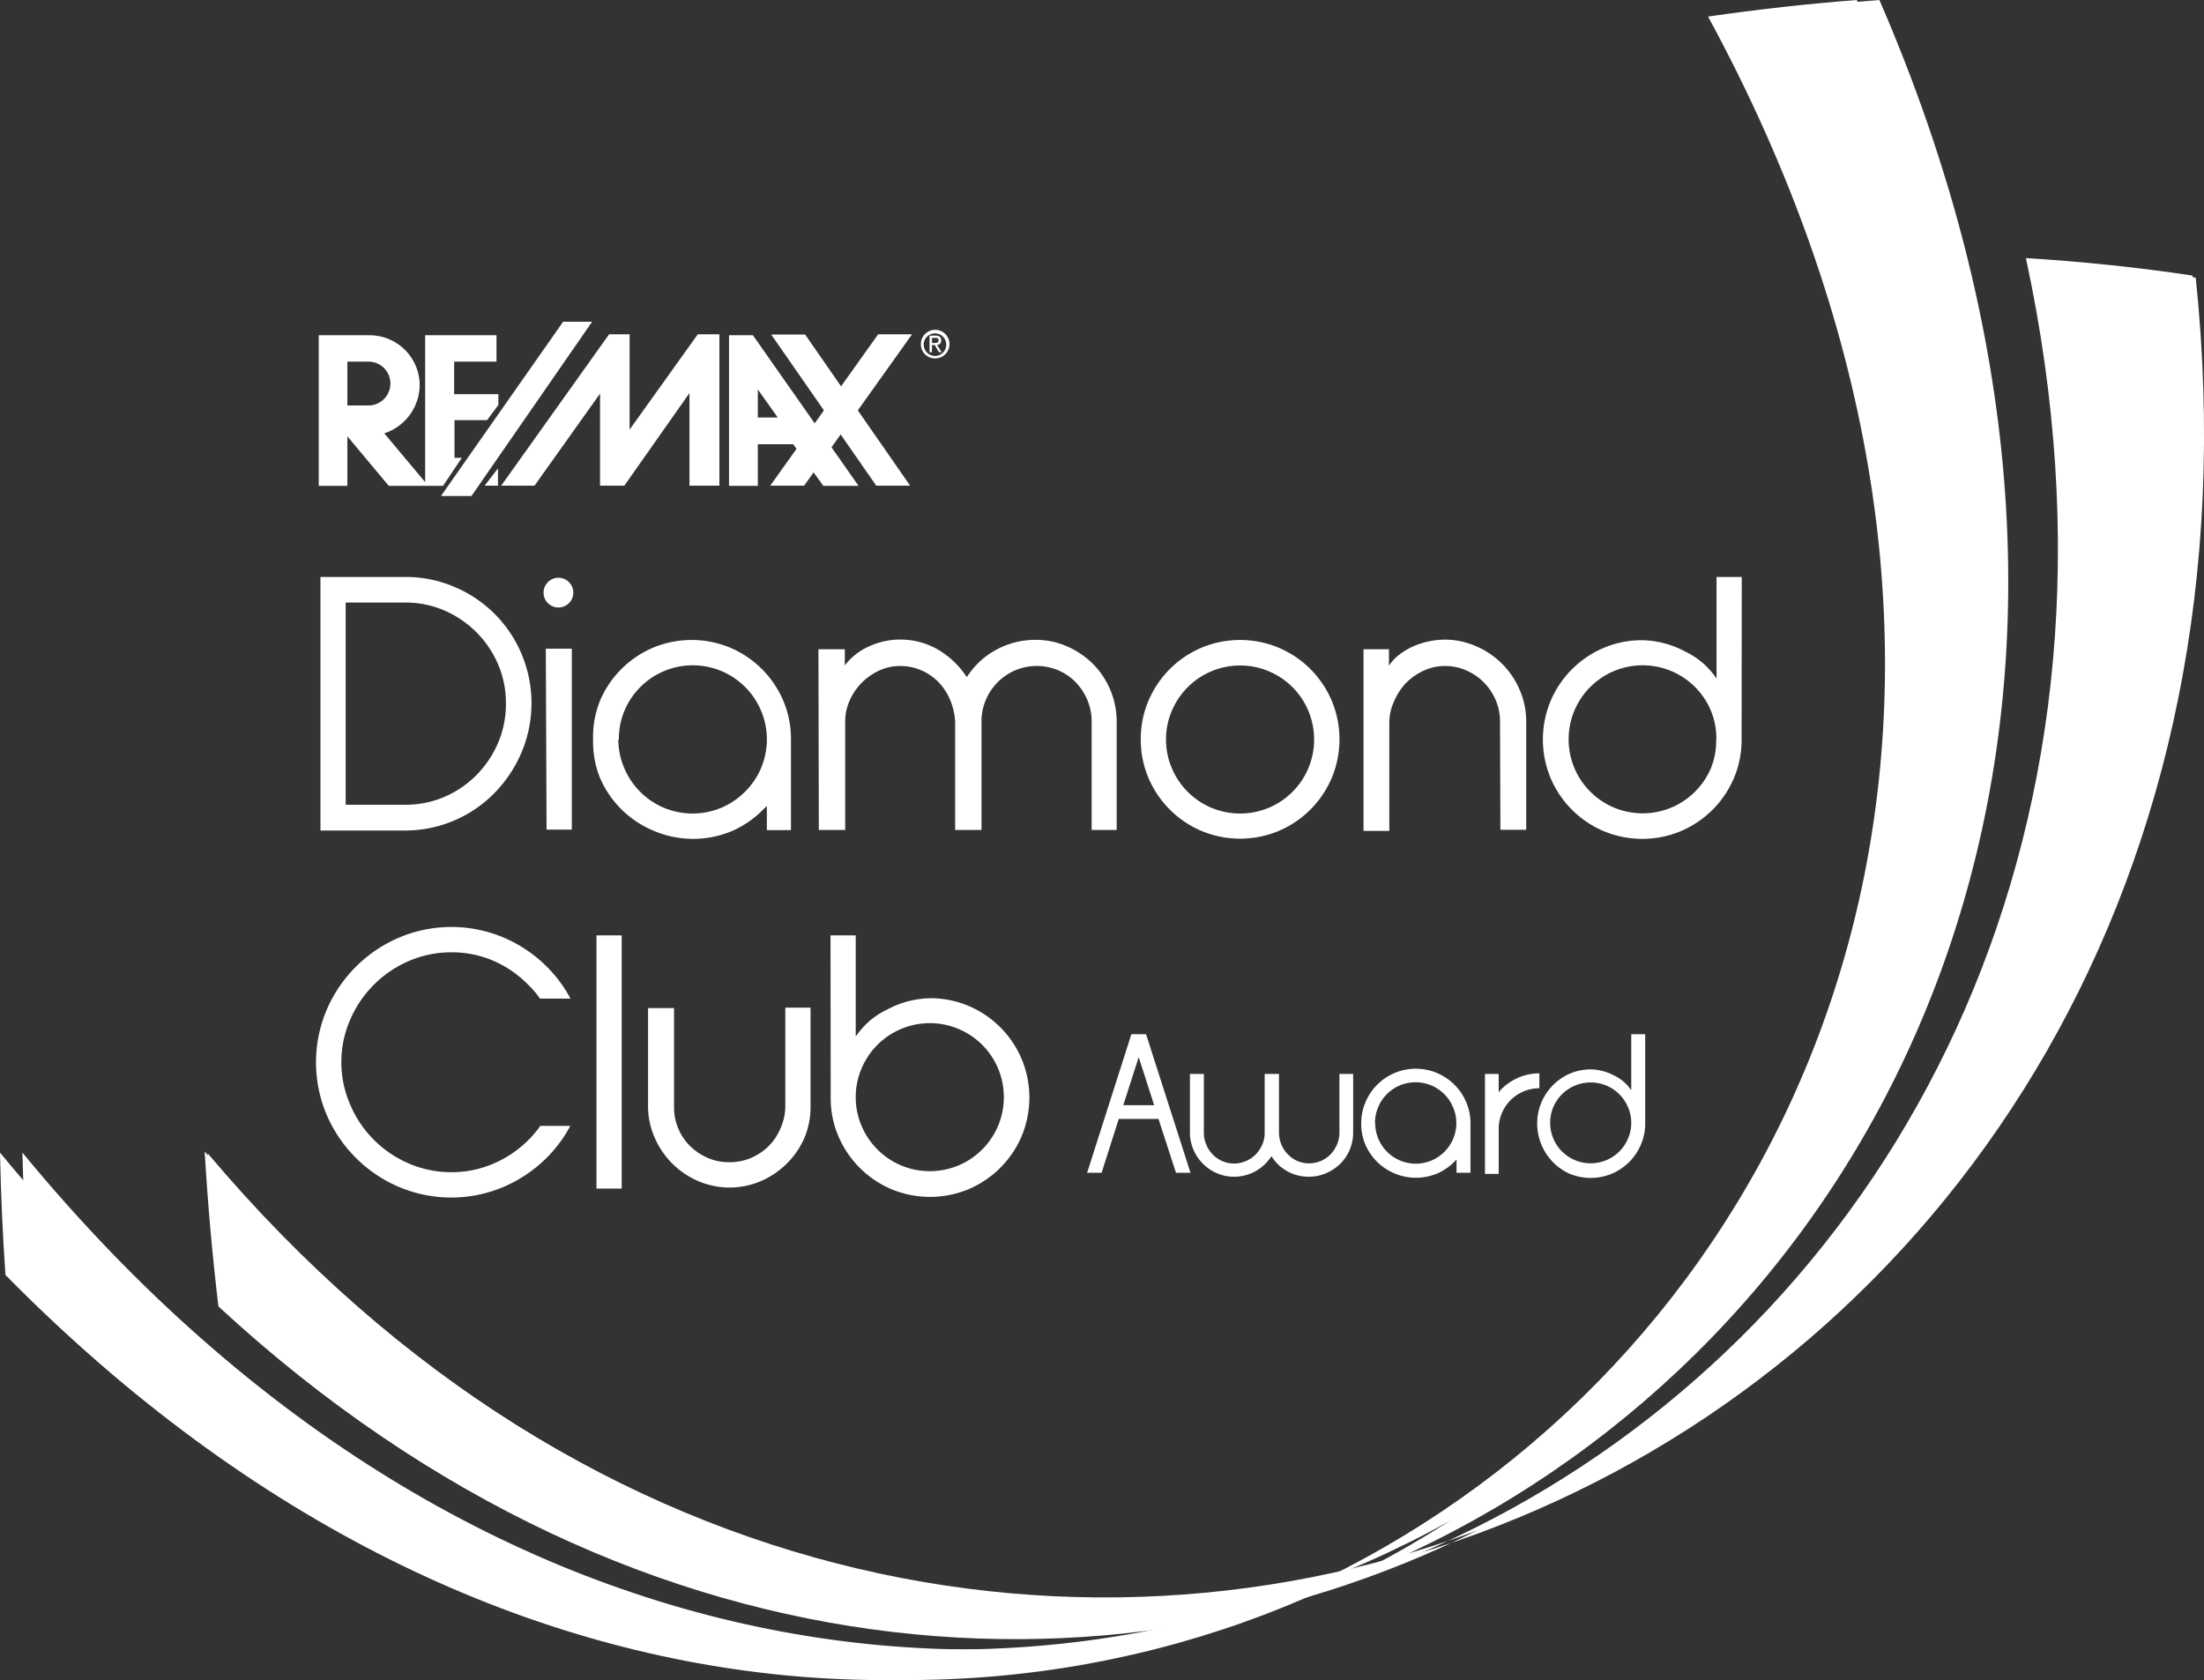
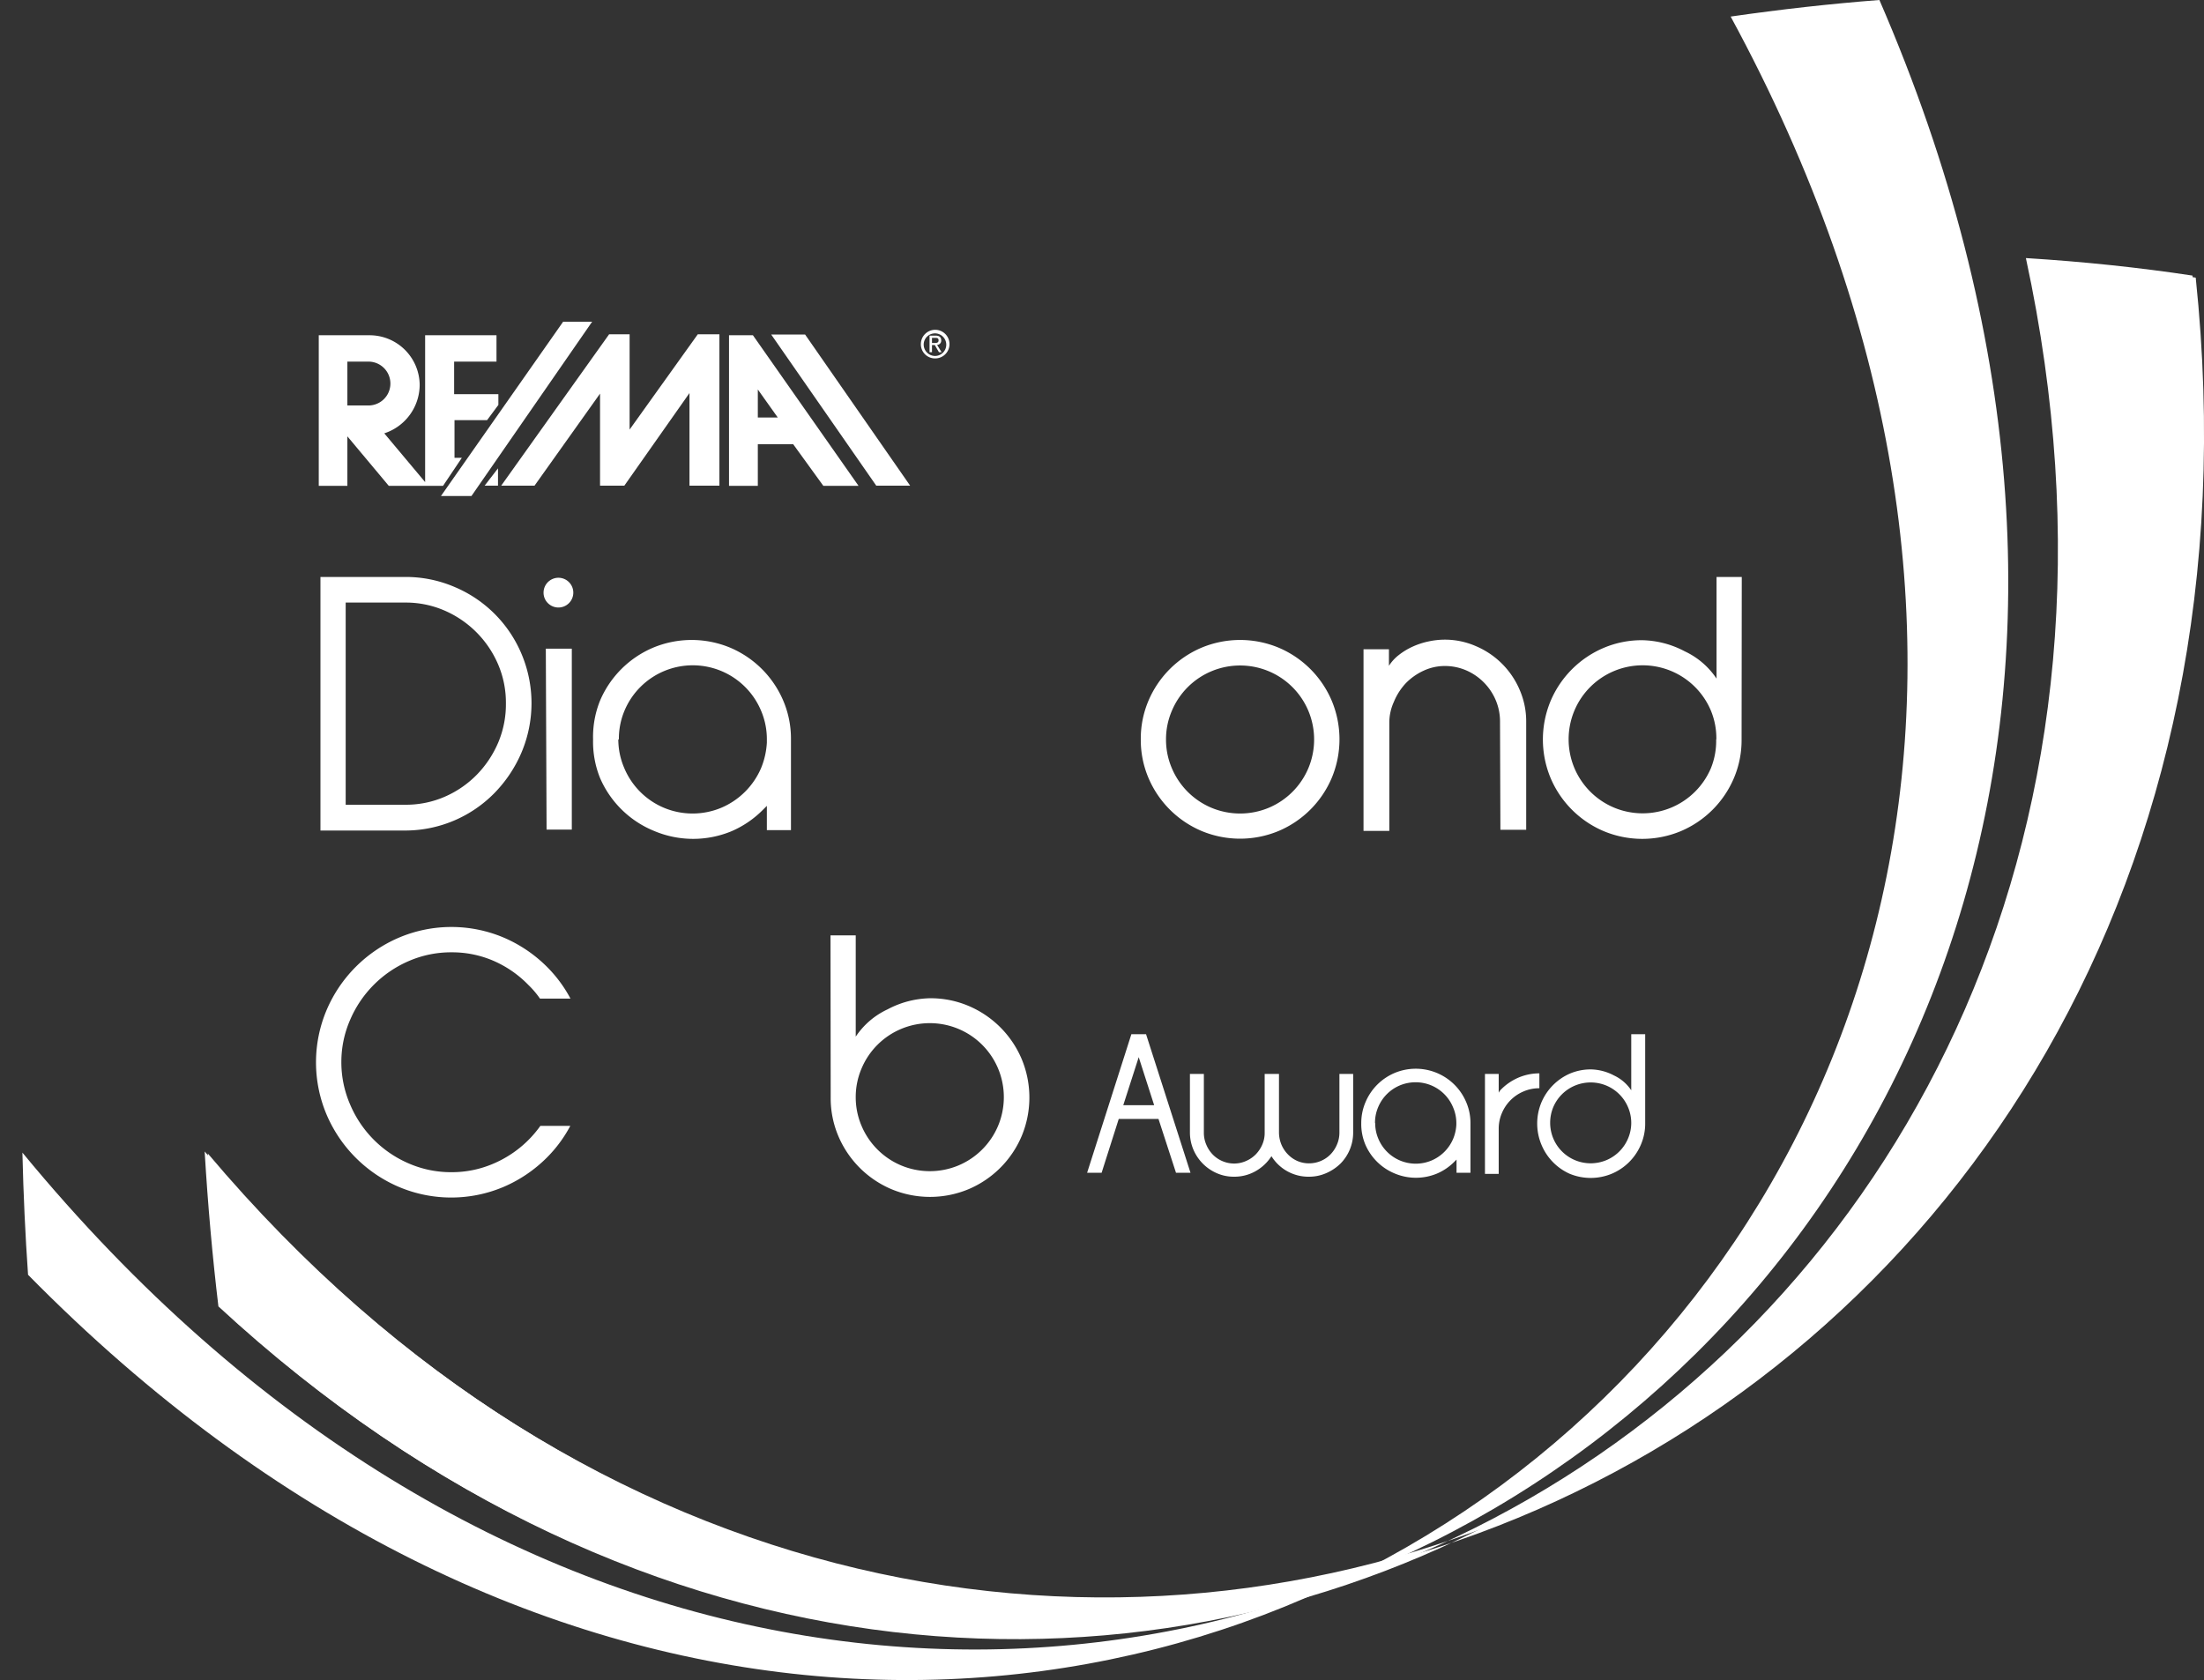
<svg xmlns="http://www.w3.org/2000/svg" id="Layer_1" data-name="Layer 1" viewBox="0 0 117.06 89.25">
  <rect x="0" y="0" width="117.06" height="89.25" fill="#333333" stroke="none" />
  <defs>
    <style>.cls-1{fill:#fff;}</style>
  </defs>
  <title>diamond-club-logo</title>
  <path class="cls-1" d="M1.32,61.42C50.1,120.69,130.81,71.36,99.95.19q-3.88.3-7.9.88C127.72,66.79,54,121.15,1.62,67.91Q1.4,64.77,1.32,61.42Z" transform="translate(-0.13 -0.19)" />
  <path class="cls-1" d="M11.17,61.47C52,109.88,123.47,79,116.75,14.94c-2.84-.43-5.79-.74-8.85-.93,13,60.18-51.33,97-96,55.69C11.59,67.09,11.33,64.34,11.17,61.47Z" transform="translate(-0.13 -0.19)" />
-   <path class="cls-1" d="M.13,61.42C48.9,120.69,129.61,71.36,98.75.19q-3.88.3-7.9.88c35.67,65.72-38,120.08-90.43,66.85Q.2,64.77.13,61.42Z" transform="translate(-0.13 -0.19)" />
  <path class="cls-1" d="M11,61.36c40.87,48.41,112.3,17.52,105.58-46.53-2.84-.43-5.79-.74-8.85-.93,13,60.18-51.33,97-96,55.69C11.42,67,11.17,64.23,11,61.36Z" transform="translate(-0.13 -0.19)" />
  <path class="cls-1" d="M17.15,30.84h4.51a6.55,6.55,0,0,1,2.61.53,6.65,6.65,0,0,1,3.56,3.56,6.72,6.72,0,0,1,0,5.23,7,7,0,0,1-1.43,2.15,6.64,6.64,0,0,1-4.75,2H17.15Zm4.51,12.1a5.16,5.16,0,0,0,2.08-.42,5.39,5.39,0,0,0,1.7-1.16,5.56,5.56,0,0,0,1.15-1.72A5.23,5.23,0,0,0,27,37.55a5.16,5.16,0,0,0-.42-2.08,5.45,5.45,0,0,0-2.85-2.85,5.16,5.16,0,0,0-2.08-.42H18.49V42.94Z" transform="translate(-0.13 -0.19)" />
  <path class="cls-1" d="M29,31.65a.79.79,0,1,1,.23.58A.78.78,0,0,1,29,31.65Zm.12,3H30.5v9.61H29.16Z" transform="translate(-0.13 -0.19)" />
  <path class="cls-1" d="M31.63,39.47A5.14,5.14,0,0,1,32,37.41a5.31,5.31,0,0,1,2.81-2.81,5.32,5.32,0,0,1,4.11,0,5.31,5.31,0,0,1,2.81,2.81,5.15,5.15,0,0,1,.41,2.06v4.82H40.86V43l-.21.21A5.29,5.29,0,0,1,39,44.34a5.32,5.32,0,0,1-4.11,0A5.31,5.31,0,0,1,32,41.52,5.14,5.14,0,0,1,31.63,39.47Zm1.34,0A3.85,3.85,0,0,0,33.29,41a3.94,3.94,0,0,0,2.1,2.1,3.95,3.95,0,0,0,3.05,0A4,4,0,0,0,40.55,41a4.15,4.15,0,0,0,.31-1.36v-.17a3.85,3.85,0,0,0-.31-1.53,3.93,3.93,0,0,0-2.1-2.1,3.94,3.94,0,0,0-3.05,0,3.93,3.93,0,0,0-2.1,2.1A3.85,3.85,0,0,0,33,39.47Z" transform="translate(-0.13 -0.19)" />
-   <path class="cls-1" d="M43.6,34.68H45v.86a3.28,3.28,0,0,1,1.26-1,4,4,0,0,1,3.71.17,4.67,4.67,0,0,1,1.51,1.45A4.27,4.27,0,0,1,53,34.73a4.35,4.35,0,0,1,2.14-.55,4.11,4.11,0,0,1,1.67.35,4.46,4.46,0,0,1,1.37.93,4.35,4.35,0,0,1,1.26,3.06l0,5.76H58.11l0-5.76a2.89,2.89,0,0,0-.23-1.15,3.06,3.06,0,0,0-.62-.94,2.89,2.89,0,0,0-.92-.63,2.95,2.95,0,0,0-2.29,0,3,3,0,0,0-.93.63,3,3,0,0,0-.63.94,2.89,2.89,0,0,0-.23,1.15l0,5.76H50.86l0-5.76a3.44,3.44,0,0,0-.28-1.18,3.06,3.06,0,0,0-.63-.94,2.88,2.88,0,0,0-.91-.61,2.82,2.82,0,0,0-1.11-.22,2.6,2.6,0,0,0-1.12.25,3.2,3.2,0,0,0-.93.66,3.13,3.13,0,0,0-.63.94,2.73,2.73,0,0,0-.23,1.1l0,5.76H43.62Z" transform="translate(-0.13 -0.19)" />
  <path class="cls-1" d="M60.72,39.47a5.15,5.15,0,0,1,.41-2.06,5.31,5.31,0,0,1,2.81-2.81,5.32,5.32,0,0,1,4.11,0,5.31,5.31,0,0,1,2.81,2.81,5.32,5.32,0,0,1,0,4.11,5.31,5.31,0,0,1-2.81,2.81,5.32,5.32,0,0,1-4.11,0,5.31,5.31,0,0,1-2.81-2.81A5.15,5.15,0,0,1,60.72,39.47Zm1.34,0A3.84,3.84,0,0,0,62.37,41a3.94,3.94,0,0,0,2.1,2.1,3.95,3.95,0,0,0,3.05,0,3.94,3.94,0,0,0,2.1-2.1,3.95,3.95,0,0,0,0-3.05,3.93,3.93,0,0,0-2.1-2.1,3.94,3.94,0,0,0-3.05,0,3.93,3.93,0,0,0-2.1,2.1A3.84,3.84,0,0,0,62.06,39.47Z" transform="translate(-0.13 -0.19)" />
  <path class="cls-1" d="M79.8,38.53a2.9,2.9,0,0,0-.23-1.15A3,3,0,0,0,78,35.8a2.85,2.85,0,0,0-1.13-.23,2.66,2.66,0,0,0-1.13.25,3.16,3.16,0,0,0-.94.66,3.25,3.25,0,0,0-.64,1,2.66,2.66,0,0,0-.24,1.09l0,5.76H72.55V34.68H73.9v.88a2.26,2.26,0,0,1,.52-.57,3.57,3.57,0,0,1,.72-.44,4,4,0,0,1,.84-.28,4.15,4.15,0,0,1,.88-.1,4.11,4.11,0,0,1,1.67.35,4.38,4.38,0,0,1,2.31,2.31,4.18,4.18,0,0,1,.35,1.68l0,5.76H79.82Z" transform="translate(-0.13 -0.19)" />
  <path class="cls-1" d="M92.63,39.47a5.15,5.15,0,0,1-.41,2.06,5.31,5.31,0,0,1-2.81,2.81,5.32,5.32,0,0,1-4.11,0,5.31,5.31,0,0,1-2.81-2.81,5.32,5.32,0,0,1,0-4.11,5.31,5.31,0,0,1,2.81-2.81,5.15,5.15,0,0,1,2.06-.41,5,5,0,0,1,2.25.59,4.12,4.12,0,0,1,1.69,1.45V30.84h1.34Zm-1.34,0A3.86,3.86,0,0,0,91,37.94a3.93,3.93,0,0,0-2.1-2.1,3.94,3.94,0,0,0-3.05,0,3.93,3.93,0,0,0-2.1,2.1,3.95,3.95,0,0,0,0,3.05,3.94,3.94,0,0,0,2.1,2.1,3.95,3.95,0,0,0,3.05,0A3.94,3.94,0,0,0,91,41,3.86,3.86,0,0,0,91.28,39.47Z" transform="translate(-0.13 -0.19)" />
  <path class="cls-1" d="M18.26,56.59a5.64,5.64,0,0,0,.46,2.26A5.91,5.91,0,0,0,21.85,62a5.62,5.62,0,0,0,2.26.46A5.56,5.56,0,0,0,26.35,62a5.89,5.89,0,0,0,2.48-2h1.59a7.05,7.05,0,0,1-1.25,1.69,7.32,7.32,0,0,1-2.29,1.55,7.13,7.13,0,0,1-5.57,0,7.28,7.28,0,0,1-3.83-3.83,7.13,7.13,0,0,1,0-5.57A7.28,7.28,0,0,1,21.32,50a7.13,7.13,0,0,1,5.57,0,7.32,7.32,0,0,1,2.29,1.55,7.05,7.05,0,0,1,1.25,1.69H28.81a4.69,4.69,0,0,0-.61-.72,5.79,5.79,0,0,0-1.84-1.28,5.53,5.53,0,0,0-2.25-.46,5.62,5.62,0,0,0-2.26.46,5.94,5.94,0,0,0-3.12,3.12A5.58,5.58,0,0,0,18.26,56.59Z" transform="translate(-0.13 -0.19)" />
-   <path class="cls-1" d="M31.81,49.88h1.34V63.33H31.81Z" transform="translate(-0.13 -0.19)" />
-   <path class="cls-1" d="M41.84,59V53.72h1.34V59a4.22,4.22,0,0,1-.34,1.67A4.32,4.32,0,0,1,41.92,62a4.45,4.45,0,0,1-1.37.93,4.21,4.21,0,0,1-3.34,0,4.41,4.41,0,0,1-2.31-2.31A4.11,4.11,0,0,1,34.55,59v0l0-5.26h1.38l0,5.26v0a2.89,2.89,0,0,0,.23,1.15,2.86,2.86,0,0,0,.63.93,3.09,3.09,0,0,0,.93.62,2.82,2.82,0,0,0,1.14.23A2.89,2.89,0,0,0,40,61.71a3.06,3.06,0,0,0,.94-.62,2.86,2.86,0,0,0,.63-.93A2.89,2.89,0,0,0,41.84,59Z" transform="translate(-0.13 -0.19)" />
  <path class="cls-1" d="M44.24,49.88h1.34v5.38a4.12,4.12,0,0,1,1.69-1.45,5,5,0,0,1,2.25-.59,5.15,5.15,0,0,1,2.06.41,5.31,5.31,0,0,1,2.81,2.81,5.32,5.32,0,0,1,0,4.11,5.31,5.31,0,0,1-2.81,2.81,5.32,5.32,0,0,1-4.11,0,5.31,5.31,0,0,1-2.81-2.81,5.15,5.15,0,0,1-.41-2.06Zm1.34,8.63A3.85,3.85,0,0,0,45.89,60a3.94,3.94,0,0,0,2.1,2.1,3.95,3.95,0,0,0,3.05,0,3.94,3.94,0,0,0,2.1-2.1,3.95,3.95,0,0,0,0-3.05,3.93,3.93,0,0,0-2.1-2.1,3.94,3.94,0,0,0-3.05,0,3.93,3.93,0,0,0-2.1,2.1A3.85,3.85,0,0,0,45.58,58.5Z" transform="translate(-0.13 -0.19)" />
  <polygon class="cls-1" points="23.42 26.35 29.91 17.09 31.45 17.09 25.04 26.35 23.42 26.35" />
  <polygon class="cls-1" points="28.39 25.8 31.87 20.91 31.87 25.8 33.16 25.8 36.62 20.88 36.62 25.8 38.21 25.8 38.21 17.76 37.06 17.76 33.44 22.82 33.44 17.76 32.35 17.76 26.62 25.8 28.39 25.8" />
  <polygon class="cls-1" points="46.54 25.8 40.96 17.77 42.76 17.77 48.34 25.8 46.54 25.8" />
-   <polygon class="cls-1" points="42.71 25.8 48.44 17.76 46.64 17.76 40.91 25.8 42.71 25.8" />
  <path class="cls-1" d="M40.38,20.88v1.49h1.06Zm1.88,2.91H40.38V26H38.85v-8h1.27l5.61,8H43.86Z" transform="translate(-0.13 -0.19)" />
  <path class="cls-1" d="M49.19,18.46a.6.6,0,1,1,.6.64A.61.61,0,0,1,49.19,18.46Zm.6.77a.76.76,0,1,0-.75-.77A.75.75,0,0,0,49.79,19.23Zm-.16-.71h.15l.22.38h.14l-.24-.39a.22.22,0,0,0,.22-.24c0-.17-.1-.25-.3-.25h-.32v.88h.13Zm0-.11v-.27h.17c.09,0,.18,0,.18.13s-.1.14-.21.14Z" transform="translate(-0.13 -0.19)" />
  <path class="cls-1" d="M17.06,20.29V26h1.52V23.37L20.78,26h2.88l1-1.49h-.39v-2H26l.6-.81v-.57H24.25V19.4H26.5V18H22.71V25.8l-2.17-2.59a2.72,2.72,0,0,0,1.88-2.59A2.66,2.66,0,0,0,19.76,18H17.06v2.33l1.52,0v-.93h1.12a1.16,1.16,0,0,1,0,2.33H18.58V20.31Z" transform="translate(-0.13 -0.19)" />
  <polygon class="cls-1" points="26.45 24.88 26.45 25.8 25.74 25.8 26.45 24.88" />
  <path class="cls-1" d="M63.36,62.49h-.77l-.93-2.86H59.55l-.91,2.86h-.77l2.35-7.36H61ZM59.79,58.9h1.64l-.82-2.55Z" transform="translate(-0.13 -0.19)" />
  <path class="cls-1" d="M71.27,57.24H72v3.13A2.34,2.34,0,0,1,71.33,62a2.5,2.5,0,0,1-.76.51,2.25,2.25,0,0,1-.91.19,2.31,2.31,0,0,1-2-1.09,2.39,2.39,0,0,1-.85.8,2.28,2.28,0,0,1-1.14.29,2.24,2.24,0,0,1-.92-.19,2.38,2.38,0,0,1-1.24-1.26,2.33,2.33,0,0,1-.18-.92V57.24h.74v3.13a1.59,1.59,0,0,0,.13.63,1.68,1.68,0,0,0,.34.52,1.57,1.57,0,0,0,.51.35,1.59,1.59,0,0,0,.63.13,1.56,1.56,0,0,0,.62-.13,1.64,1.64,0,0,0,.52-.35,1.72,1.72,0,0,0,.35-.52,1.53,1.53,0,0,0,.13-.63V57.24h.76v3.13a1.71,1.71,0,0,0,.14.65,1.68,1.68,0,0,0,.35.51,1.57,1.57,0,0,0,.5.34,1.54,1.54,0,0,0,.61.12,1.59,1.59,0,0,0,.63-.13,1.57,1.57,0,0,0,.51-.35,1.68,1.68,0,0,0,.34-.52,1.59,1.59,0,0,0,.13-.63Z" transform="translate(-0.13 -0.19)" />
  <path class="cls-1" d="M72.43,59.85a2.81,2.81,0,0,1,.23-1.12,2.9,2.9,0,0,1,1.54-1.54,2.91,2.91,0,0,1,2.25,0A2.9,2.9,0,0,1,78,58.73a2.81,2.81,0,0,1,.23,1.12v2.64h-.74v-.7l-.12.12a2.89,2.89,0,0,1-.91.62,2.91,2.91,0,0,1-2.25,0A2.9,2.9,0,0,1,72.65,61,2.81,2.81,0,0,1,72.43,59.85Zm.74,0a2.1,2.1,0,0,0,.17.84,2.15,2.15,0,0,0,1.15,1.15,2.16,2.16,0,0,0,1.67,0,2.17,2.17,0,0,0,1.15-1.15,2.25,2.25,0,0,0,.17-.75v-.09A2.1,2.1,0,0,0,77.3,59a2.15,2.15,0,0,0-1.15-1.15,2.17,2.17,0,0,0-1.67,0A2.15,2.15,0,0,0,73.33,59,2.1,2.1,0,0,0,73.16,59.85Z" transform="translate(-0.13 -0.19)" />
  <path class="cls-1" d="M79,57.24h.73v1a.63.63,0,0,1,.12-.17,2.93,2.93,0,0,1,.92-.63,2.82,2.82,0,0,1,1.12-.23V58a2.11,2.11,0,0,0-.84.17,2.15,2.15,0,0,0-1.15,1.15,2.1,2.1,0,0,0-.17.84v2.39H79Z" transform="translate(-0.13 -0.19)" />
  <path class="cls-1" d="M87.51,59.85A2.82,2.82,0,0,1,87.28,61a2.9,2.9,0,0,1-1.54,1.54,2.92,2.92,0,0,1-2.25,0A2.91,2.91,0,0,1,82,61a2.92,2.92,0,0,1,0-2.25,2.91,2.91,0,0,1,1.54-1.54A2.82,2.82,0,0,1,84.62,57a2.71,2.71,0,0,1,1.23.32,2.25,2.25,0,0,1,.92.79V55.13h.74Zm-.74,0a2.12,2.12,0,0,0-.17-.84,2.15,2.15,0,0,0-1.15-1.15,2.17,2.17,0,0,0-1.67,0A2.15,2.15,0,0,0,82.63,59a2.17,2.17,0,0,0,0,1.67,2.15,2.15,0,0,0,1.15,1.15,2.16,2.16,0,0,0,1.67,0,2.15,2.15,0,0,0,1.15-1.15A2.11,2.11,0,0,0,86.77,59.85Z" transform="translate(-0.13 -0.19)" />
</svg>